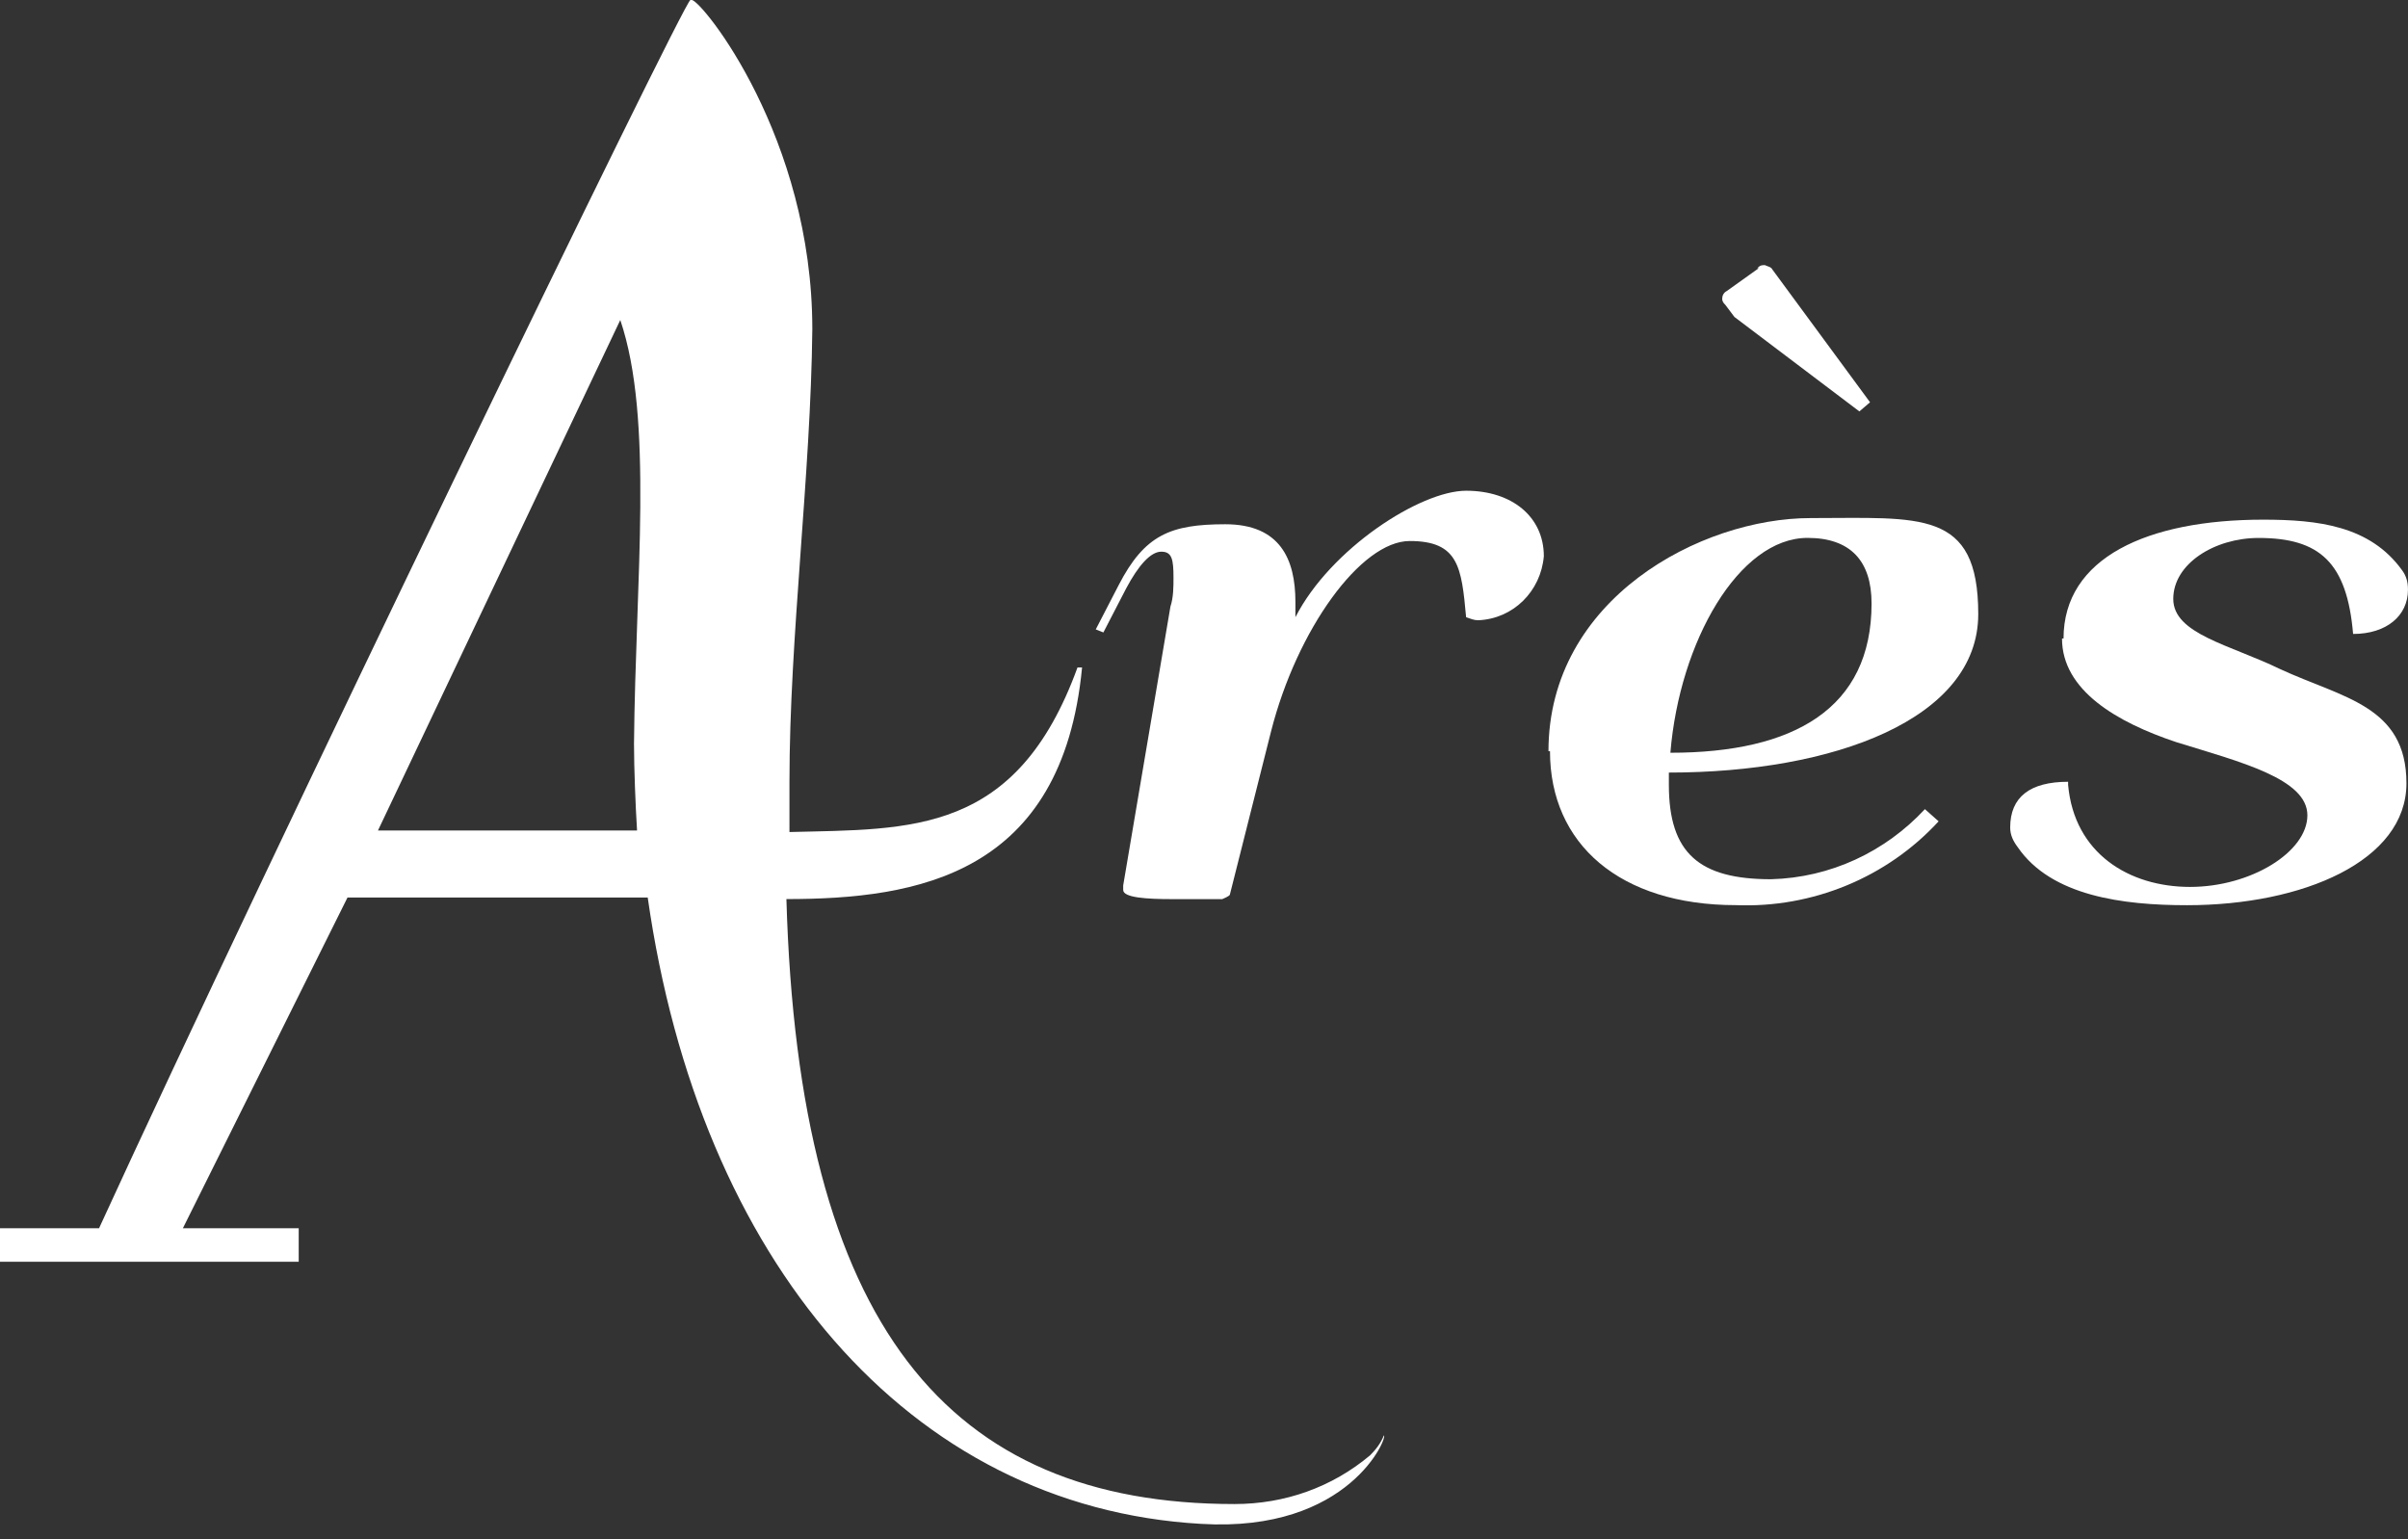
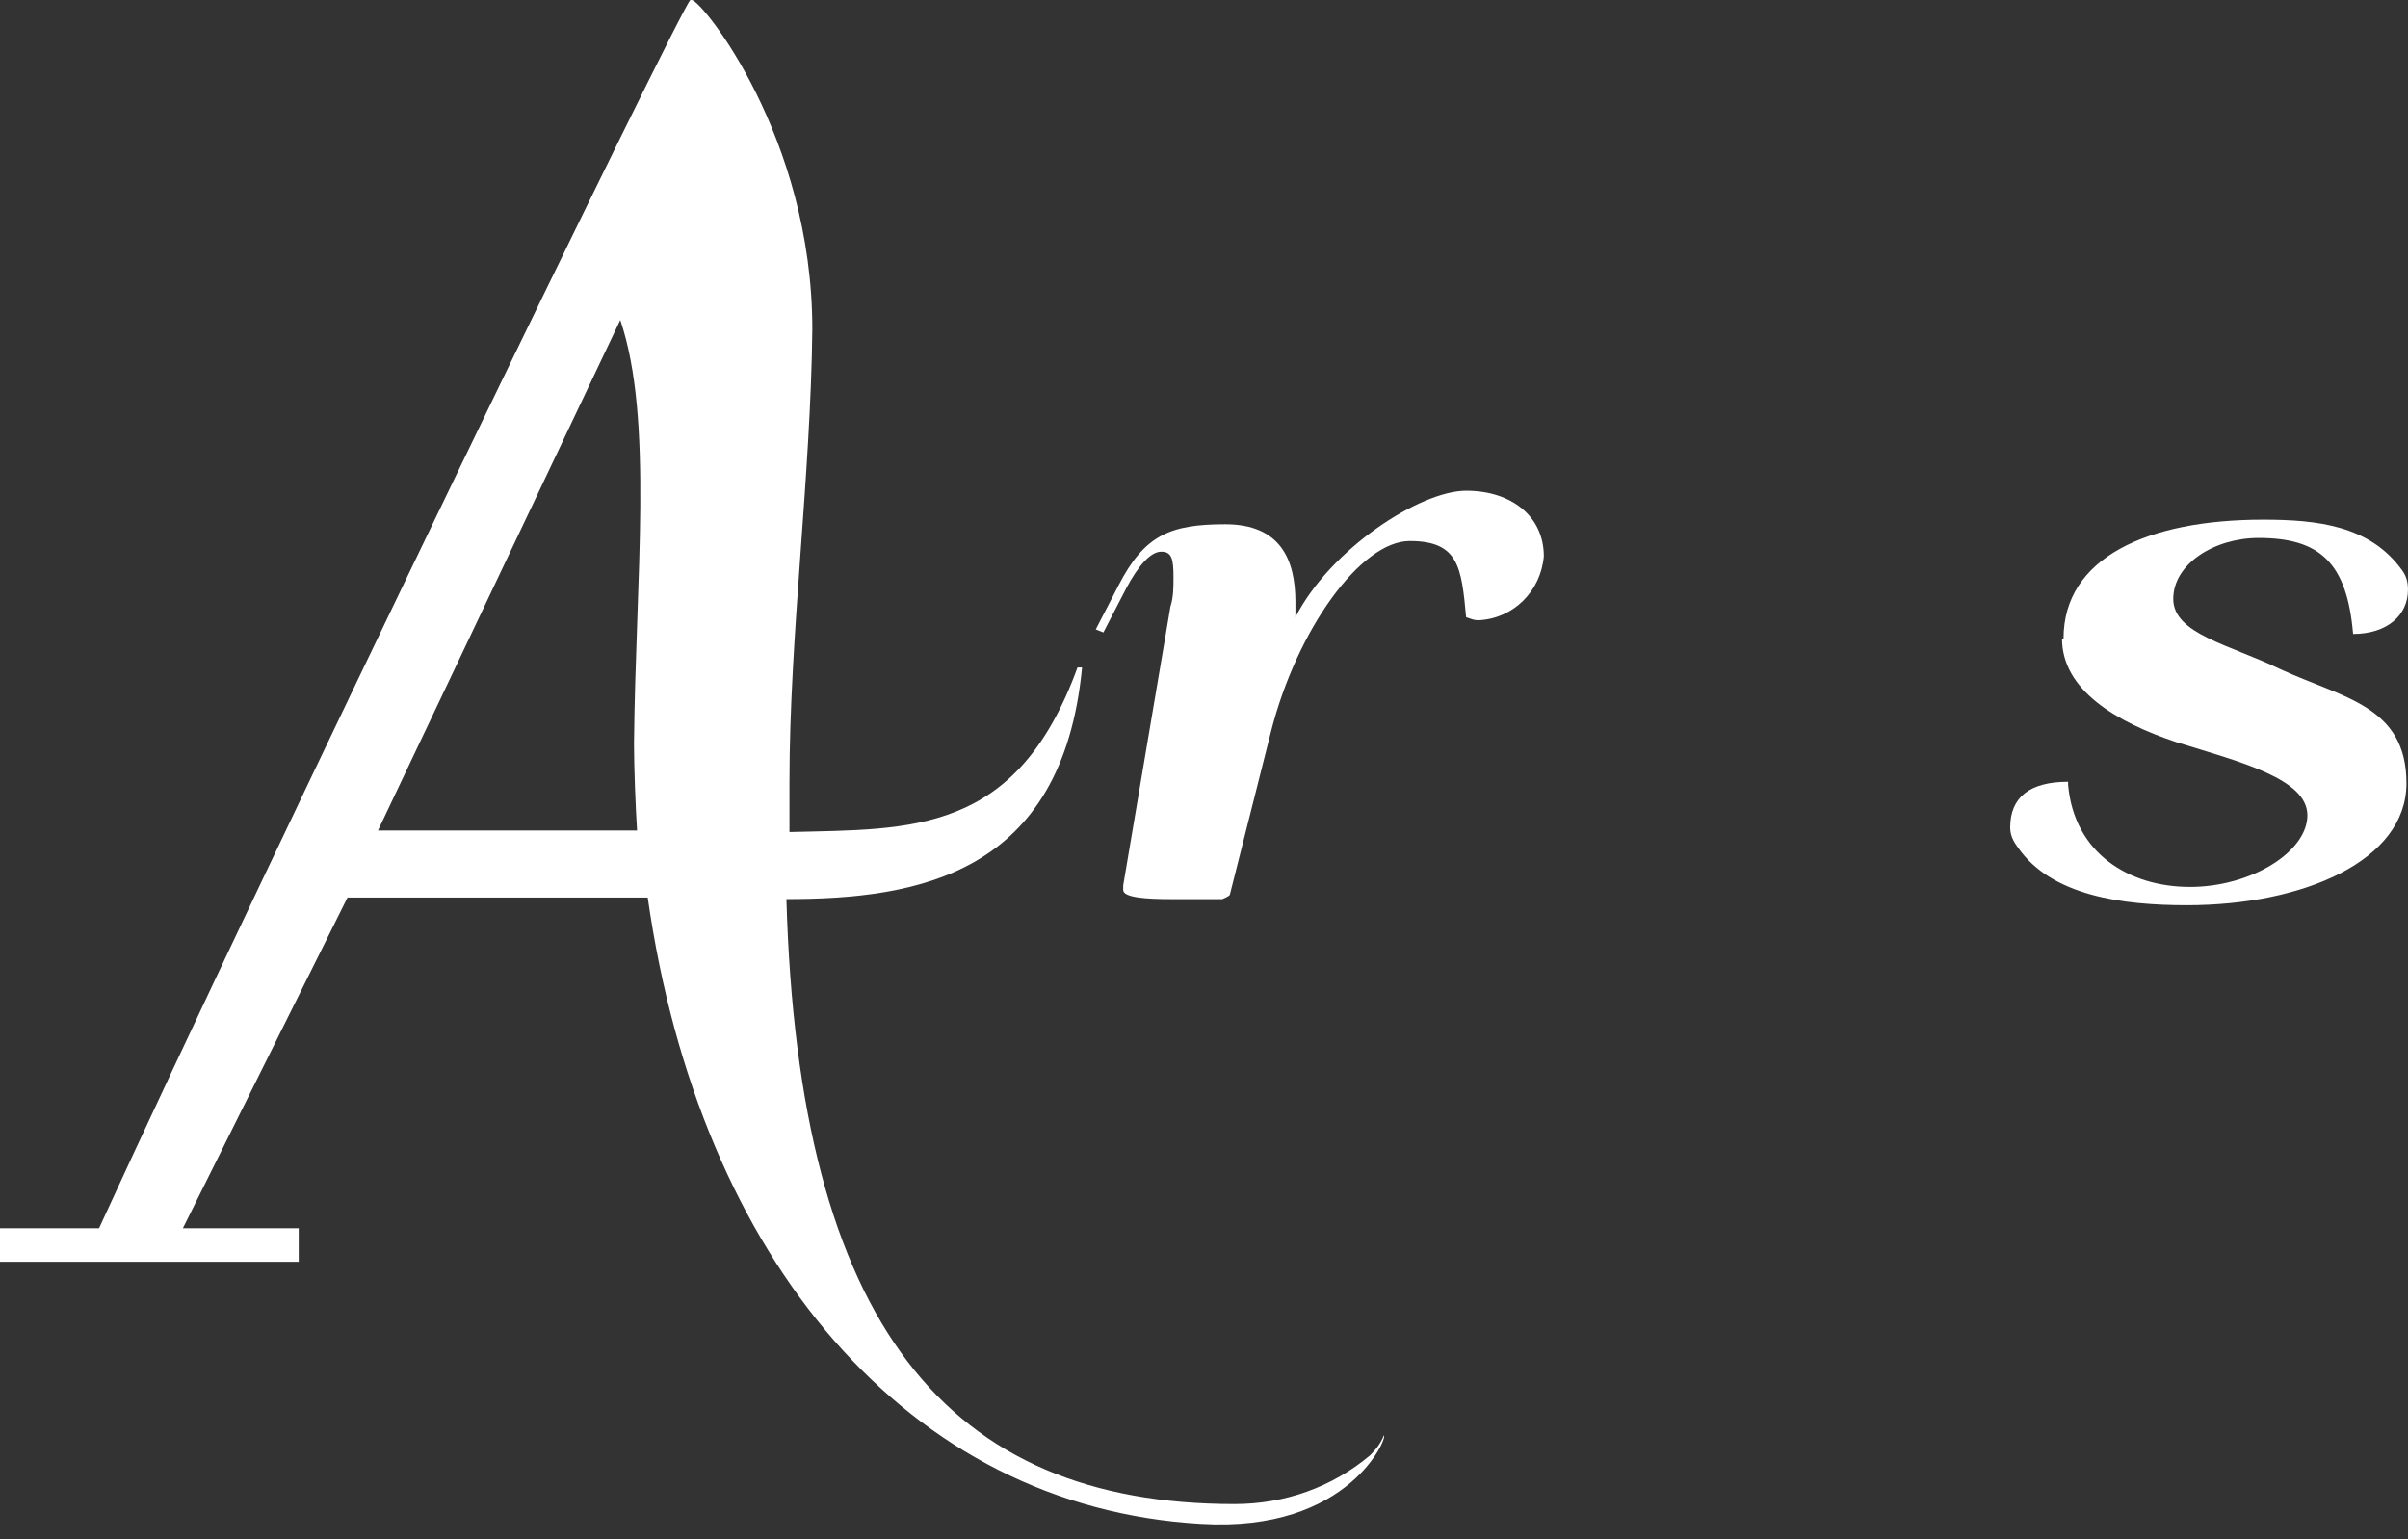
<svg xmlns="http://www.w3.org/2000/svg" width="158" height="101" viewBox="0 0 158 101" fill="none">
  <rect x="0" y="0" width="158" height="101" fill="#333333" stroke="none" />
  <path d="M84.998 40.603C84.998 40.203 84.998 39.903 84.998 39.503C84.998 36.703 83.998 34.403 80.398 34.403C76.798 34.403 75.098 35.103 73.398 38.403L71.898 41.303L72.398 41.503L73.898 38.603C74.698 37.103 75.498 36.203 76.198 36.203C76.898 36.203 76.998 36.703 76.998 37.903C76.998 38.503 76.998 39.203 76.798 39.803L73.698 58.103C73.698 58.103 73.698 58.303 73.698 58.403C73.698 58.903 75.198 59.003 76.898 59.003H80.198C80.198 59.003 80.698 58.803 80.698 58.703L83.398 48.003C85.098 41.303 89.298 35.503 92.498 35.503C95.698 35.503 95.898 37.203 96.198 40.503C96.498 40.603 96.698 40.703 96.998 40.703C99.298 40.603 101.098 38.803 101.298 36.503C101.298 33.903 99.198 32.203 96.198 32.203C93.198 32.203 87.298 36.003 84.998 40.503" fill="white" />
-   <path d="M118.602 35.298C121.402 35.298 122.802 36.798 122.802 39.598C122.802 46.498 117.702 49.398 109.602 49.398C110.202 42.098 114.102 35.298 118.602 35.298ZM101.702 49.298C101.702 55.398 106.302 59.398 113.902 59.398C118.902 59.598 123.802 57.598 127.202 53.898L126.302 53.098C123.702 55.898 120.102 57.598 116.202 57.698C111.502 57.698 109.502 55.998 109.502 51.498C109.502 46.998 109.502 50.998 109.502 50.698C120.302 50.698 129.802 47.198 129.802 40.298C129.802 33.398 126.002 33.998 118.802 33.998C111.602 33.998 101.602 39.298 101.602 49.298M115.402 17.598L113.302 19.098C113.102 19.198 113.002 19.398 113.002 19.598C113.002 19.798 113.102 19.898 113.202 19.998L113.802 20.798L122.002 26.998L122.702 26.398L116.302 17.698C116.202 17.498 116.002 17.498 115.802 17.398C115.602 17.398 115.502 17.398 115.302 17.598" fill="white" />
  <path d="M135.298 41.902C135.298 45.302 138.898 47.402 142.798 48.702C146.998 50.002 151.398 51.102 151.398 53.502C151.398 55.902 147.698 58.202 143.698 58.202C139.698 58.202 136.098 56.002 135.698 51.502V51.302C133.198 51.302 131.898 52.302 131.898 54.302C131.898 54.802 132.098 55.202 132.398 55.602C134.598 58.802 139.298 59.402 143.498 59.402C151.098 59.402 157.898 56.502 157.898 51.402C157.898 46.302 153.698 45.802 149.598 43.902C146.298 42.302 142.598 41.602 142.598 39.302C142.598 37.002 145.298 35.302 148.198 35.302C152.198 35.302 153.998 36.902 154.398 41.602C156.598 41.602 157.998 40.402 157.998 38.702C157.998 38.202 157.898 37.802 157.598 37.402C155.498 34.502 152.098 34.102 148.498 34.102C140.898 34.102 135.398 36.602 135.398 41.902" fill="white" />
  <path d="M40.7 21C42.9 27.5 41.7 38 41.6 48.8C41.6 50.4 41.7 52.9 41.8 54.5H24.8L40.7 21ZM45.3 0C44.9 0 17.5 56.6 6.5 80.6H0V82.8H19.6V80.6H12L22.8 58.9H42.5C45.9 82.7 59.6 98.9 78.8 100C88.6 100.6 91.1 94.2 90.8 94.2C90.6 94.7 90.3 95.1 89.9 95.5C87.4 97.6 84.3 98.7 81 98.7C62.2 98.7 52.4 87 51.6 59C60.2 59 69.7 57.4 71 43.8H70.7C66.7 54.8 59.8 54.4 51.8 54.6C51.8 53.5 51.8 52.4 51.8 51.3C51.8 41.8 53.2 31.2 53.3 21.6C53.3 9 46.1 0.1 45.4 0L45.3 0Z" fill="white" />
</svg>